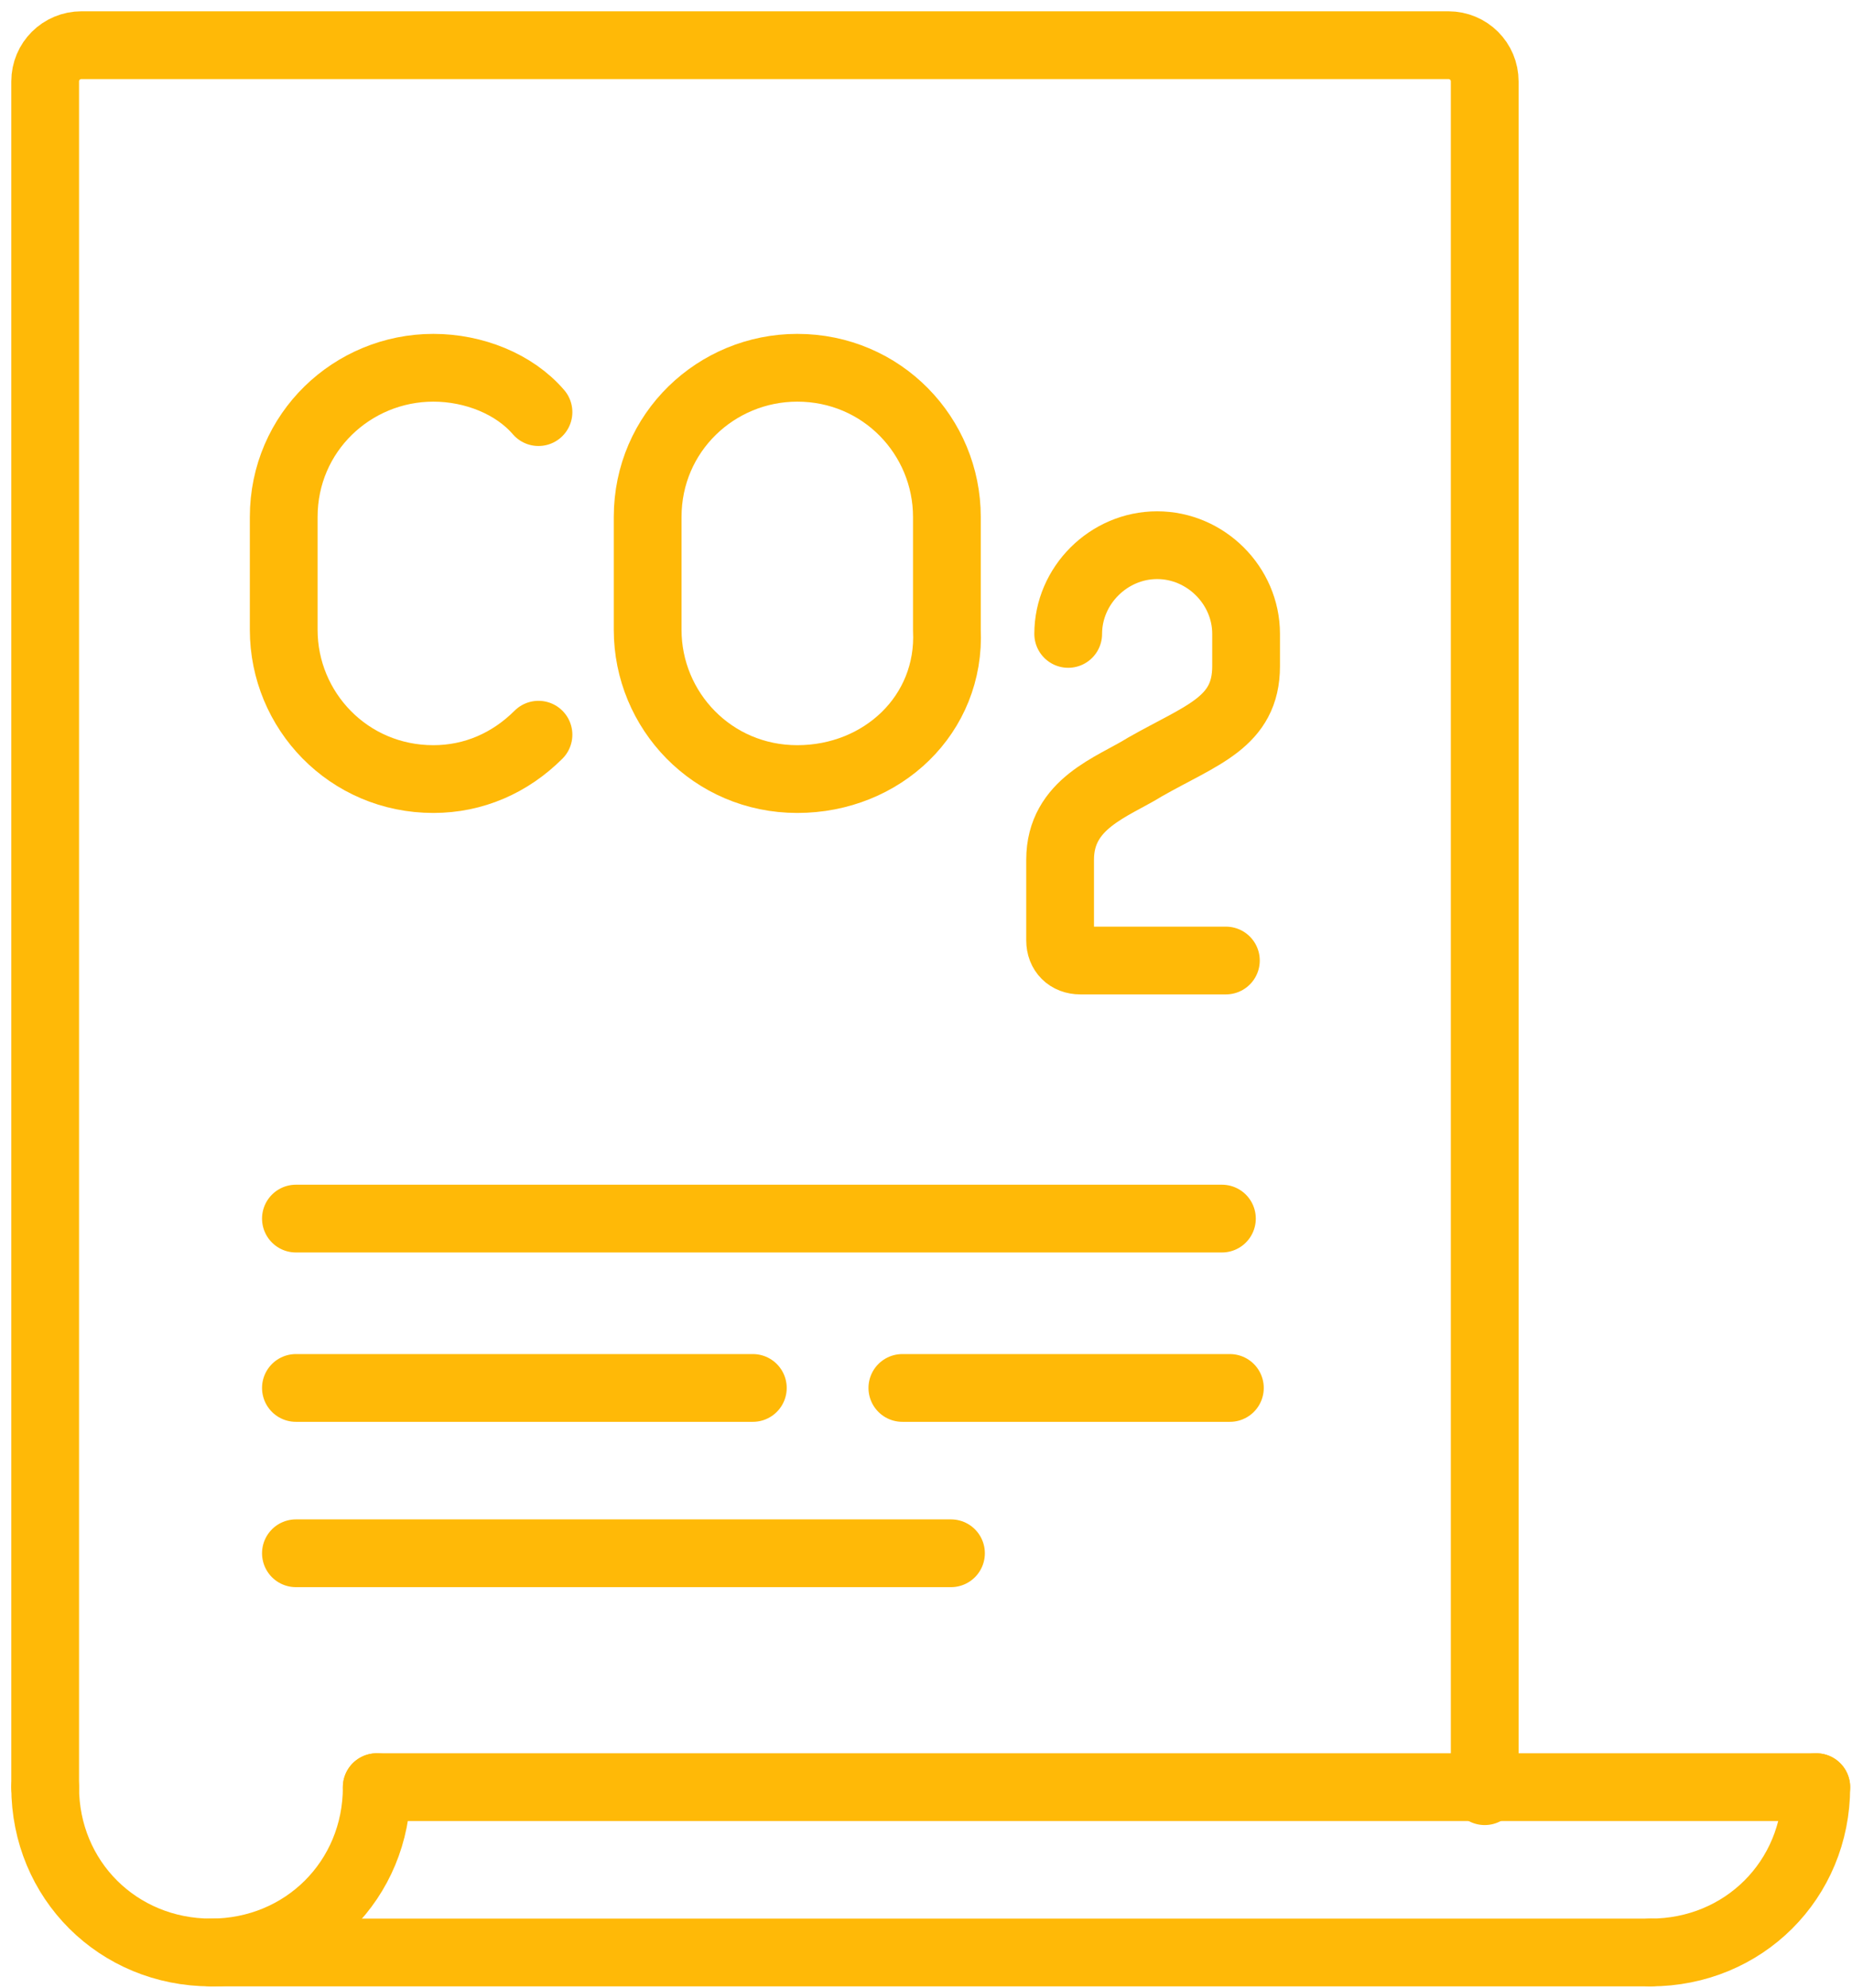
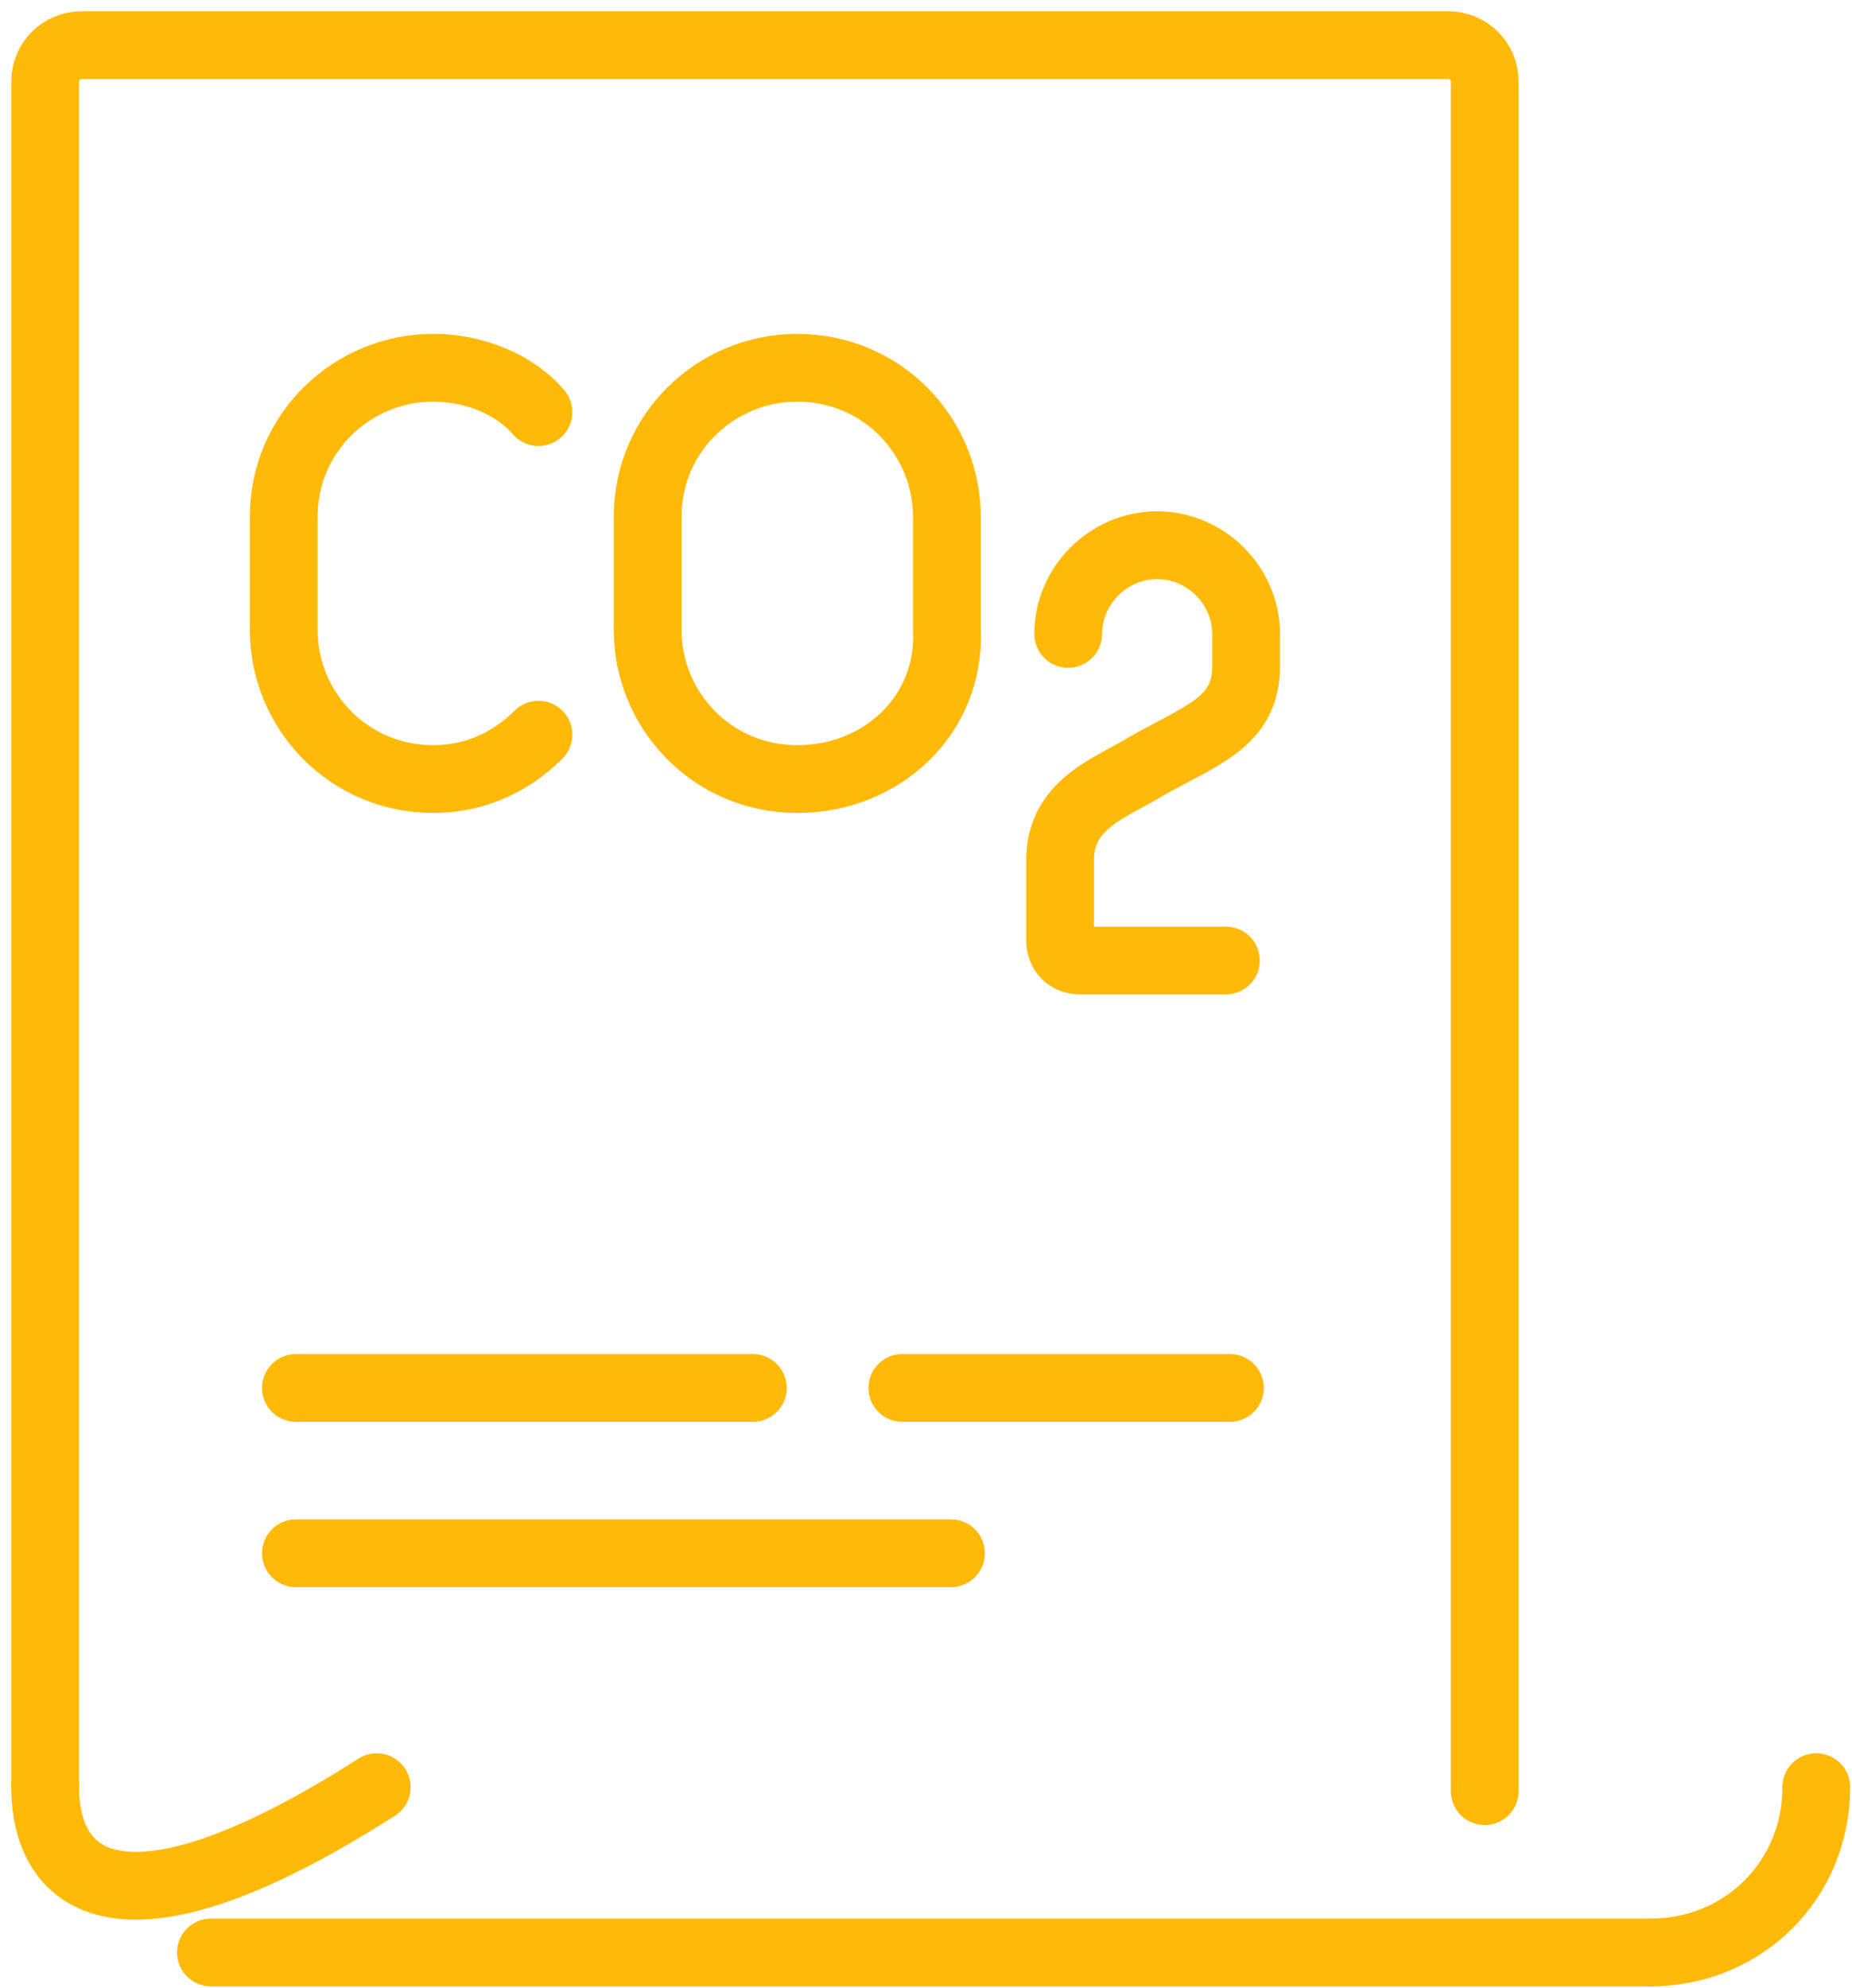
<svg xmlns="http://www.w3.org/2000/svg" width="82" height="88" viewBox="0 0 82 88" fill="none">
  <path d="M2 79.112V3.606C2 2.714 2.716 2 3.611 2H64.127C65.022 2 65.738 2.714 65.738 3.606V79.29" stroke="#FFB907" stroke-width="3" stroke-miterlimit="10" stroke-linecap="round" stroke-linejoin="round" />
-   <path d="M16.681 79.112C16.681 83.217 13.459 86.43 9.341 86.43C5.223 86.43 2 83.217 2 79.112" stroke="#FFB907" stroke-width="3" stroke-miterlimit="10" stroke-linecap="round" stroke-linejoin="round" />
+   <path d="M16.681 79.112C5.223 86.43 2 83.217 2 79.112" stroke="#FFB907" stroke-width="3" stroke-miterlimit="10" stroke-linecap="round" stroke-linejoin="round" />
  <path d="M80.419 79.112C80.419 83.217 77.196 86.43 73.078 86.43" stroke="#FFB907" stroke-width="3" stroke-miterlimit="10" stroke-linecap="round" stroke-linejoin="round" />
  <path d="M9.34 86.43H73.078" stroke="#FFB907" stroke-width="3" stroke-miterlimit="10" stroke-linecap="round" stroke-linejoin="round" />
-   <path d="M16.68 79.112H80.418" stroke="#FFB907" stroke-width="3" stroke-miterlimit="10" stroke-linecap="round" stroke-linejoin="round" />
  <path d="M35.3 34.487C31.54 34.487 28.676 31.452 28.676 27.882V22.884C28.676 19.136 31.72 16.28 35.3 16.28C39.06 16.28 41.925 19.314 41.925 22.884V27.882C42.104 31.631 39.06 34.487 35.3 34.487Z" stroke="#FFB907" stroke-width="3" stroke-miterlimit="10" stroke-linecap="round" stroke-linejoin="round" />
  <path d="M23.842 32.523C22.589 33.773 20.977 34.487 19.187 34.487C15.427 34.487 12.562 31.452 12.562 27.882V22.884C12.562 19.136 15.606 16.28 19.187 16.28C20.977 16.28 22.768 16.994 23.842 18.243" stroke="#FFB907" stroke-width="3" stroke-miterlimit="10" stroke-linecap="round" stroke-linejoin="round" />
  <path d="M47.296 28.061C47.296 25.919 49.086 24.134 51.234 24.134C53.383 24.134 55.173 25.919 55.173 28.061V29.489C55.173 31.988 53.204 32.523 50.697 33.951C49.265 34.844 46.938 35.558 46.938 38.057V41.627C46.938 42.162 47.296 42.519 47.833 42.519H50.339H54.278" stroke="#FFB907" stroke-width="3" stroke-miterlimit="10" stroke-linecap="round" stroke-linejoin="round" />
-   <path d="M13.102 53.943H54.102" stroke="#FFB907" stroke-width="3" stroke-miterlimit="10" stroke-linecap="round" stroke-linejoin="round" />
  <path d="M13.102 61.44H33.333" stroke="#FFB907" stroke-width="3" stroke-miterlimit="10" stroke-linecap="round" stroke-linejoin="round" />
  <path d="M13.102 68.758H42.106" stroke="#FFB907" stroke-width="3" stroke-miterlimit="10" stroke-linecap="round" stroke-linejoin="round" />
  <path d="M39.953 61.44H54.455" stroke="#FFB907" stroke-width="3" stroke-miterlimit="10" stroke-linecap="round" stroke-linejoin="round" />
</svg>